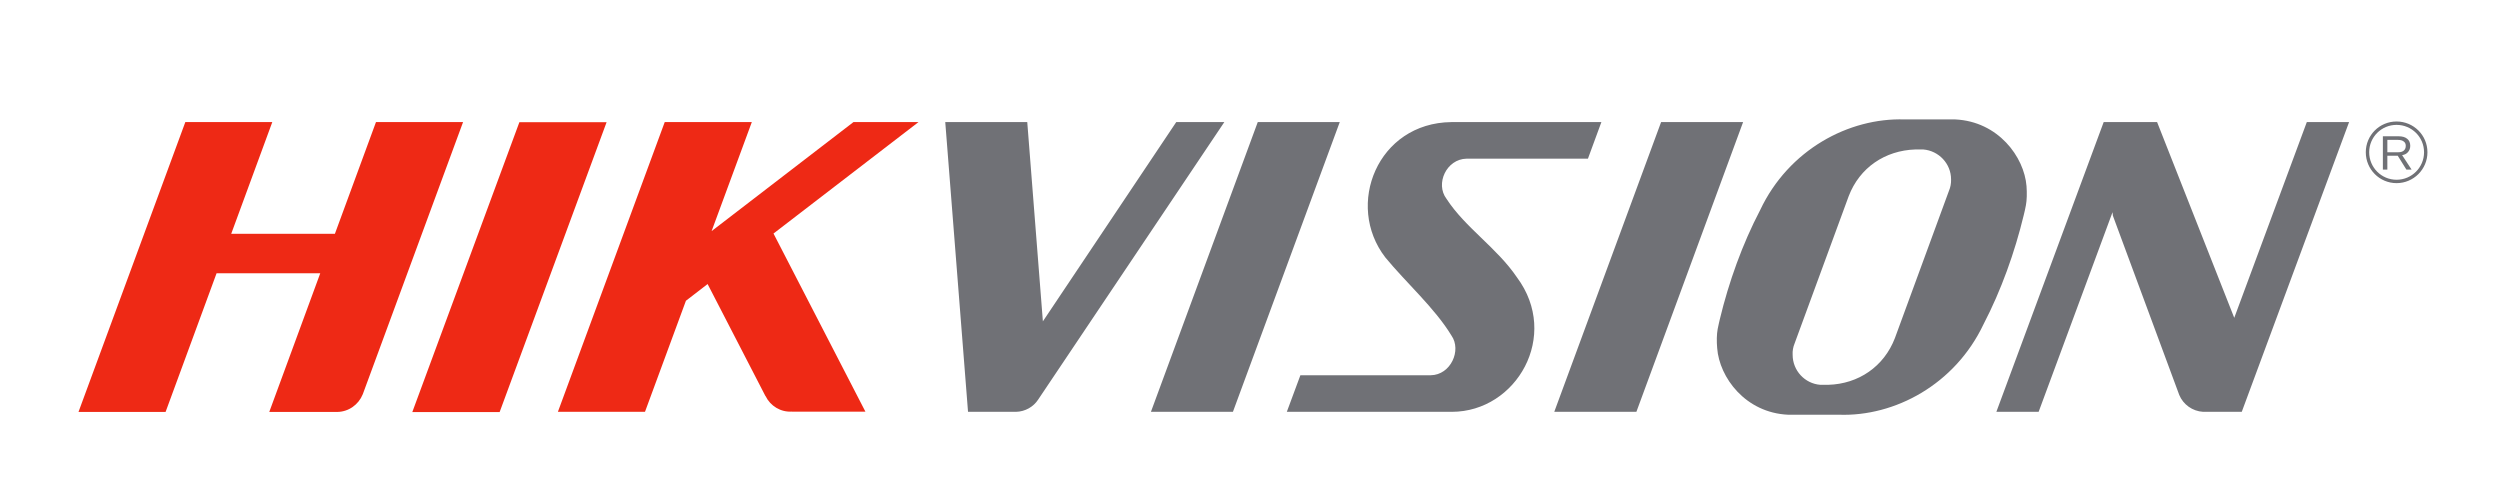
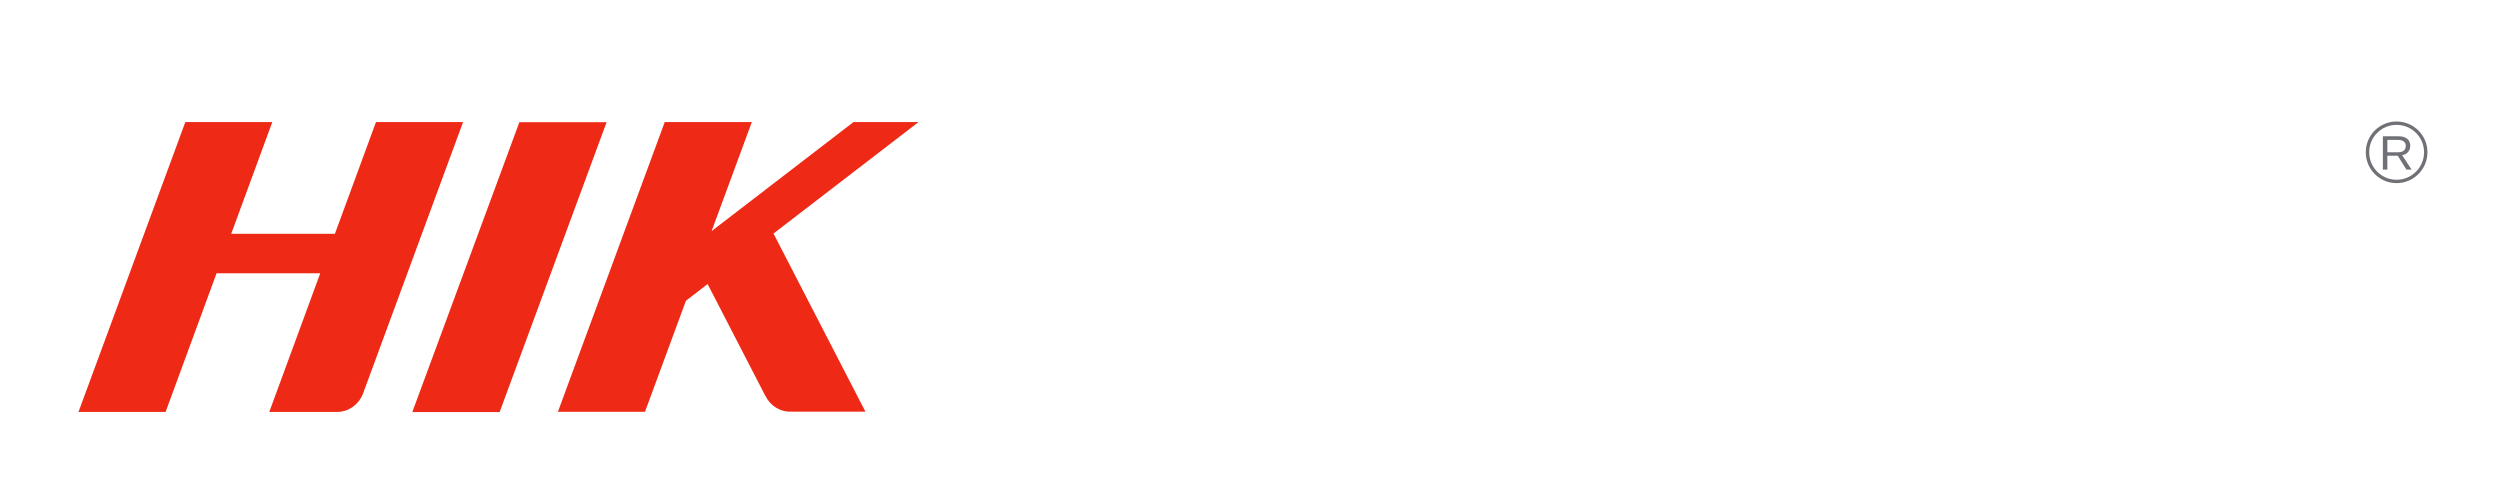
<svg xmlns="http://www.w3.org/2000/svg" viewBox="0 0 2064 415" width="2064" height="415">
  <title>Hikvision Logo</title>
  <defs>
    <clipPath clipPathUnits="userSpaceOnUse" id="cp1">
      <path d="m0 0h2064v415h-2064z" />
    </clipPath>
  </defs>
  <style>		.s0 { fill: #707176 } 		.s1 { fill: #ee2915 } 		.s2 { fill: none;stroke: #707176;stroke-miterlimit:10;stroke-width: 2.8 } 	</style>
  <g id="Page 1" clip-path="url(#cp1)">
-     <path id="Path 1" fill-rule="evenodd" class="s0" d="m1744.4 178.1l-0.3-2.9-61 164.8h-34.9l88.6-239.2h44.1l63.7 161.6 59.9-161.6h34.9l-88.6 239.2h-31.9c-8.8-0.5-16.4-6-19.7-13.9zm-883.4 87.2l110.1-164.5h39.7l-153.7 229.1c-3.9 6-10.7 9.9-18.2 10.1h-1.4c-0.3 0-0.5 0-0.8 0q0.1 0 0.2 0h-37.7l-18.8-239.2h67.7zm592.2-91.9c23.5-49.8 73.2-76.3 119.2-74.8h41.9c35.4 1.7 56.9 30.9 58.8 55.1 0.4 5.8 0.3 11.4-0.5 15.7-0.5 2.7-1.1 5.4-1.8 8.2-7.4 30.7-18.6 62-33.2 90.1-23.6 49.8-73.3 76.3-119.3 74.7h-42c-35.3-1.6-56.8-30.8-58.6-55-0.5-5.7-0.4-11.3 0.4-15.7 0.5-2.7 1.2-5.5 1.8-8.2 7.4-30.7 18.6-62 33.3-90.1zm128.1-50c-25 0.8-46 15-55 38.5l-44.7 121.7c-1.2 2.9-1.8 6.1-1.6 9.3 0 13.1 10.1 23.8 22.8 24.8h6.6c25-0.7 46-15.1 55-38.5l44.7-121.8c1.2-2.8 1.8-6 1.7-9.2v-0.1c0-13-10.2-23.7-23-24.7zm-230.3 216.6h-67.8l88.2-239.2h67.7zm-333.1 0h-67.7l88.2-239.2h67.7zm125.8-127.5c-33.4-43.3-6.4-111 54.5-111.7h123.9l-11.1 30.2h-100.2c-16.6 0.3-26 20.7-16.6 33.1 15.4 23.8 41.7 40.5 58.2 64.9 35.8 48.1-0.3 110.9-53.7 111h-136.3l11.2-30.2h107.6c16.5-0.2 25.7-20.6 17.1-32.8-13.6-22.5-37.7-43.9-54.6-64.5z" />
    <path id="Path 2" fill-rule="evenodd" class="s1" d="m587.5 190.8l117.1-90h53.7l-119.7 92 75.9 147.1h-61c0.2 0 0.3 0 0.5-0.1-9.5 0.7-18-4.7-21.9-12.7q-0.1-0.2-0.2-0.3v0.1l-47.7-92.4-17.9 13.8-33.8 91.7h-71.9l88.2-239.2h71.9zm-396.6 2.2h85.6l33.9-92.2h71.9l-82.8 224.7v-0.1q-0.1 0.2-0.1 0.3c-3.4 8.3-11.5 14.3-21 14.4h-56.1l42.1-114.5h-85.6l-42.1 114.5h-71.9l88.2-239.3h71.8zm221.6 147.2h-72.1l88.4-239.3h72z" />
    <path id="R" class="s0" aria-label="R" d="m1991 140h-4.3l-7.1-11.4h-8.6v11.4h-3.7v-27.5h12.9q4.7 0 7.2 2.1 2.5 2 2.5 5.8 0 3-1.8 5.1-1.7 2.1-4.9 2.6zm-4.8-19.6q0-2.4-1.7-3.6-1.6-1.3-4.7-1.3h-8.8v10.2h9q3 0 4.6-1.4 1.6-1.4 1.6-3.9z" />
    <path id="Path 4" fill-rule="evenodd" class="s2" d="m2002.7 125.7c0 13.3-10.8 24.1-24.1 24.1-13.3 0-24-10.8-24-24.1 0-13.3 10.7-24 24-24 13.3 0 24.1 10.7 24.1 24z" />
  </g>
</svg>